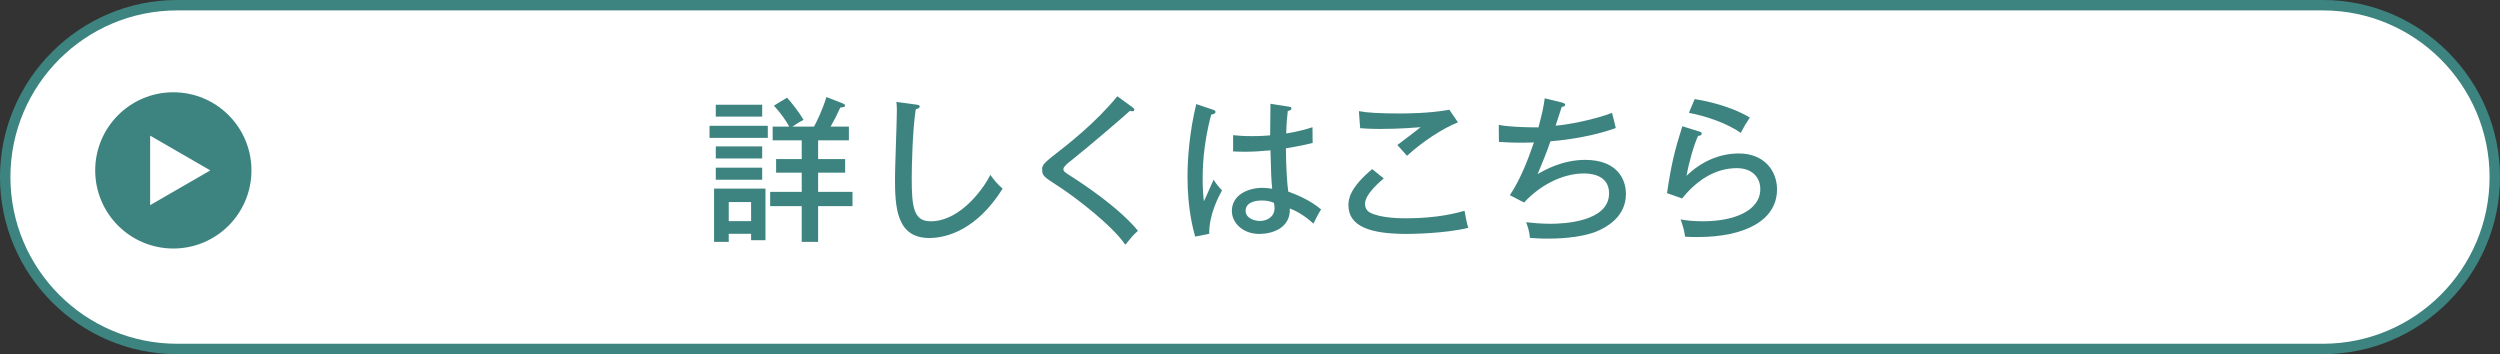
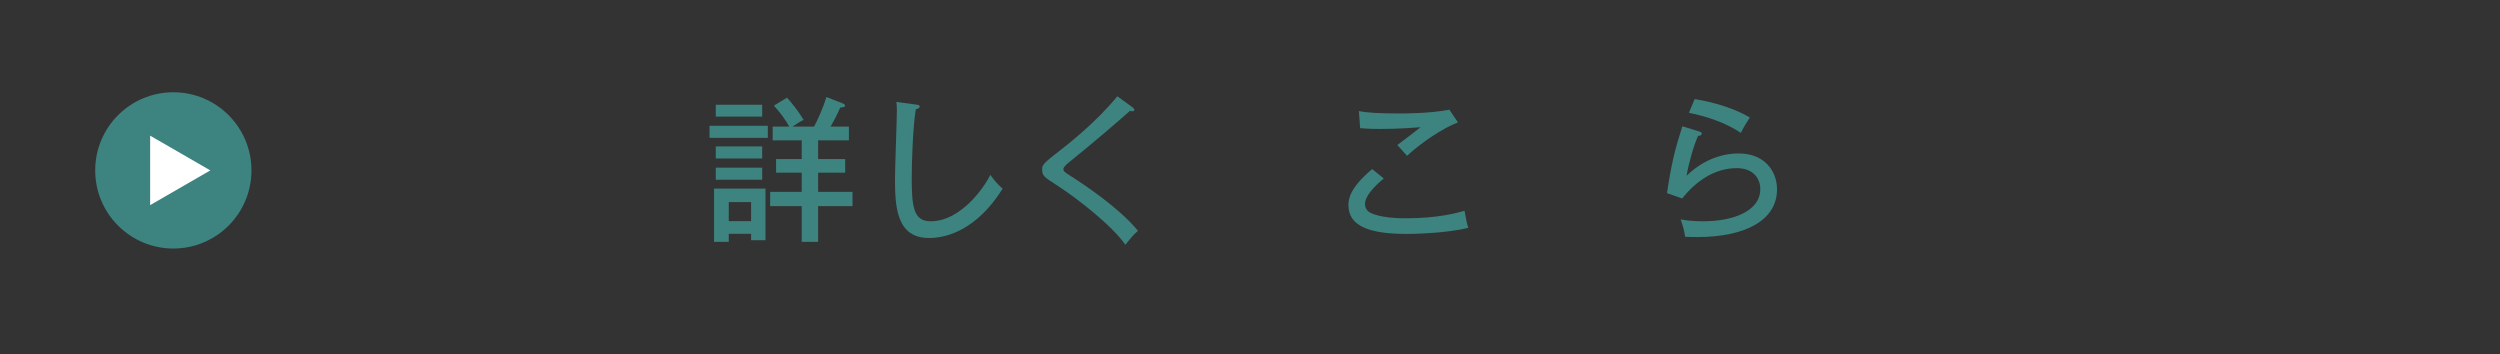
<svg xmlns="http://www.w3.org/2000/svg" version="1.1" baseProfile="tiny" x="0px" y="0px" viewBox="0 0 240 34" overflow="visible" xml:space="preserve">
  <rect x="0" y="0" width="240" height="34" fill="#333333" stroke="none" />
  <g id="Back">
</g>
  <g id="Footer">
</g>
  <g id="Contents">
    <g>
      <g>
-         <path fill="#FFFFFF" d="M17,33.5C7.902,33.5,0.5,26.098,0.5,17S7.902,0.5,17,0.5h206c9.098,0,16.5,7.402,16.5,16.5     s-7.402,16.5-16.5,16.5H17z" />
-         <path fill="#3D8480" d="M223,1c8.822,0,16,7.178,16,16s-7.178,16-16,16H17C8.178,33,1,25.822,1,17S8.178,1,17,1H223 M223,0H17     C7.65,0,0,7.65,0,17s7.65,17,17,17h206c9.35,0,17-7.65,17-17S232.35,0,223,0L223,0z" />
-       </g>
+         </g>
      <g>
        <path fill="#3D8480" d="M73.71,12.078v1.155h-5.595v-1.155H73.71z M69.96,22.442v0.78h-1.41v-5.115h4.935v4.95h-1.38v-0.615     H69.96z M73.17,10.053v1.14h-4.455v-1.14H73.17z M73.17,14.057v1.155h-4.455v-1.155H73.17z M73.17,16.097v1.155h-4.455v-1.155     H73.17z M72.105,21.227v-1.83H69.96v1.83H72.105z M78.149,12.152c0.27-0.495,0.81-1.605,1.185-2.835l1.515,0.585     c0.075,0.03,0.27,0.105,0.27,0.225c0,0.15-0.12,0.165-0.45,0.195c-0.315,0.705-0.585,1.23-0.93,1.83h1.755v1.32H78.54v1.8h2.595     v1.305H78.54v1.845h3.3v1.365h-3.3v3.435h-1.575v-3.435h-3.03v-1.365h3.03v-1.845h-2.46v-1.305h2.46v-1.8h-2.79v-1.32h1.59     c-0.3-0.555-0.795-1.275-1.47-2.01l1.26-0.765c0.465,0.51,1.125,1.35,1.59,2.13c-0.45,0.225-0.825,0.48-1.065,0.645H78.149z" />
        <path fill="#3D8480" d="M87.93,10.038c0.225,0.03,0.36,0.045,0.36,0.195s-0.225,0.225-0.375,0.255     c-0.315,1.95-0.39,5.565-0.39,6.63c0,2.79,0.195,4.125,1.815,4.125c3,0,5.28-3.48,5.729-4.455c0.45,0.6,0.705,0.915,1.185,1.32     c-2.46,3.93-5.34,4.74-7.05,4.74c-3.15,0-3.285-2.985-3.285-5.745c0-1.02,0.18-5.535,0.18-6.464c0-0.435-0.015-0.6-0.045-0.855     L87.93,10.038z" />
        <path fill="#3D8480" d="M108.689,10.277c0.105,0.075,0.21,0.18,0.21,0.255c0,0.045-0.03,0.15-0.18,0.15     c-0.075,0-0.18-0.03-0.24-0.045c-0.465,0.435-3.63,3.165-5.715,4.83c-0.27,0.21-0.675,0.54-0.675,0.75     c0,0.24,0.075,0.285,0.78,0.735c1.125,0.72,4.56,2.985,6.375,5.205c-0.465,0.42-0.54,0.51-1.215,1.335     c-1.23-1.8-4.59-4.425-6.51-5.67c-1.335-0.855-1.47-0.96-1.47-1.545c0-0.345,0-0.51,1.23-1.455c1.2-0.93,3.9-3.03,5.985-5.58     L108.689,10.277z" />
-         <path fill="#3D8480" d="M116.49,10.547c0.165,0.06,0.195,0.09,0.195,0.21c0,0.105-0.12,0.21-0.405,0.24     c-0.825,2.97-0.825,5.58-0.825,6.165c0,1.05,0.06,1.65,0.12,2.16c0.165-0.315,0.78-1.77,0.93-2.07     c0.255,0.405,0.48,0.69,0.81,1.02c-0.285,0.525-1.26,2.31-1.23,4.17l-1.35,0.27C114.54,22.007,114,20.057,114,16.982     c0-1.8,0.195-4.335,0.84-6.99L116.49,10.547z M123.794,10.248c0.15,0.03,0.18,0.09,0.18,0.15c0,0.195-0.21,0.225-0.345,0.255     c-0.06,0.48-0.12,1.02-0.15,2.16c1.335-0.225,1.95-0.42,2.52-0.6l0.015,1.515c-0.465,0.105-1.245,0.3-2.565,0.51     c0,1.635,0.12,3.495,0.225,4.155c0.525,0.195,2.01,0.735,3.15,1.71c-0.21,0.315-0.54,0.96-0.735,1.365     c-1.005-0.93-1.875-1.305-2.265-1.455c0.075,1.89-1.695,2.445-2.925,2.445c-1.59,0-2.64-1.065-2.64-2.205     c0-1.59,1.635-2.22,2.91-2.22c0.39,0,0.69,0.045,0.96,0.09c-0.09-1.005-0.105-1.275-0.165-3.69     c-0.93,0.09-1.785,0.135-2.46,0.135c-0.48,0-0.795-0.015-1.125-0.03v-1.56c0.45,0.045,1.005,0.09,1.815,0.09     c0.84,0,1.41-0.045,1.74-0.075c0-0.81,0.015-2.04,0.03-3.03L123.794,10.248z M121.14,19.247c-0.195,0-1.56,0-1.56,0.99     c0,0.69,0.81,0.975,1.365,0.975c0.66,0,1.41-0.36,1.41-1.245c0-0.135-0.015-0.255-0.06-0.495     C122.084,19.382,121.74,19.247,121.14,19.247z" />
        <path fill="#3D8480" d="M132.84,17.132c-0.255,0.21-1.8,1.485-1.8,2.43c0,0.525,0.33,0.765,0.45,0.825     c1.005,0.57,3.06,0.57,3.495,0.57c3.075,0,4.905-0.525,5.609-0.72c0.15,0.795,0.195,1.095,0.36,1.635     c-2.265,0.555-5.475,0.585-5.91,0.585c-3.48,0-5.595-0.705-5.595-2.76c0-0.585,0.12-1.65,2.28-3.465L132.84,17.132z      M139.964,11.748c-1.47,0.57-3.465,1.89-4.89,3.21c-0.15-0.165-0.795-0.9-0.93-1.035c0.21-0.15,2.04-1.545,2.235-1.71     c-0.69,0.045-2.04,0.165-3.84,0.165c-1.05,0-1.605-0.045-1.965-0.075l-0.12-1.635c0.75,0.15,1.965,0.225,3.959,0.225     c0.435,0,2.835,0,4.725-0.36L139.964,11.748z" />
-         <path fill="#3D8480" d="M149.955,9.843c0.104,0.03,0.3,0.09,0.3,0.21c0,0.165-0.24,0.21-0.33,0.21     c-0.09,0.285-0.51,1.545-0.585,1.8c1.095-0.075,3.72-0.57,5.415-1.23c0.029,0.075,0.359,1.44,0.359,1.455     c-1.8,0.675-4.319,1.125-6.27,1.275c-0.33,0.975-0.69,1.845-1.229,3.15c0.614-0.36,2.354-1.365,4.56-1.365     c3.104,0,3.915,1.89,3.915,3.27c0,2.22-1.905,3.18-2.58,3.495c-1.74,0.81-4.455,0.795-4.98,0.795     c-0.795,0-1.26-0.045-1.664-0.075c-0.03-0.6-0.24-1.2-0.36-1.5c0.465,0.045,1.29,0.15,2.34,0.15c1.29,0,5.625-0.195,5.625-2.925     c0-1.905-2.055-1.905-2.415-1.905c-2.13,0-4.29,1.2-5.745,2.79l-1.364-0.705c0.975-1.455,1.739-3.375,2.31-5.07     c-0.165,0.015-0.57,0.03-1.185,0.03c-1.006,0-1.665-0.045-2.176-0.075l-0.015-1.635c1.215,0.24,3.405,0.24,3.81,0.24     c0.36-1.365,0.495-1.965,0.601-2.79L149.955,9.843z" />
        <path fill="#3D8480" d="M163.2,12.647c0.06,0.015,0.165,0.075,0.165,0.18c0,0.15-0.165,0.225-0.346,0.21     c-0.42,0.9-0.915,2.67-1.109,3.84c1.38-1.35,3.135-2.145,5.024-2.145c2.4,0,3.66,1.635,3.66,3.45c0,3-3.12,4.575-7.635,4.575     c-0.51,0-0.885-0.015-1.186-0.03c-0.029-0.21-0.119-0.66-0.165-0.825c-0.18-0.615-0.21-0.69-0.27-0.84     c0.479,0.09,1.11,0.18,2.175,0.18c2.91,0,5.475-0.99,5.475-3.09c0-1.095-0.75-2.01-2.25-2.01c-2.13,0-3.914,1.23-5.249,2.91     l-1.455-0.51c0.404-2.729,0.734-4.11,1.47-6.419L163.2,12.647z M162.689,9.513c0.511,0.075,3.21,0.525,5.295,1.77     c-0.375,0.57-0.569,0.885-0.87,1.47c-1.364-0.945-3.375-1.62-4.979-1.92L162.689,9.513z" />
      </g>
      <g>
        <circle fill="#3D8480" cx="16.64" cy="16.358" r="7.5" />
        <polygon fill="#FFFFFF" points="20.188,16.358 14.414,19.692 14.414,13.024    " />
      </g>
    </g>
  </g>
  <g id="Slider3">
</g>
  <g id="Slider2">
</g>
  <g id="Slider1_1_">
</g>
  <g id="Slider0">
</g>
  <g id="Header">
</g>
</svg>